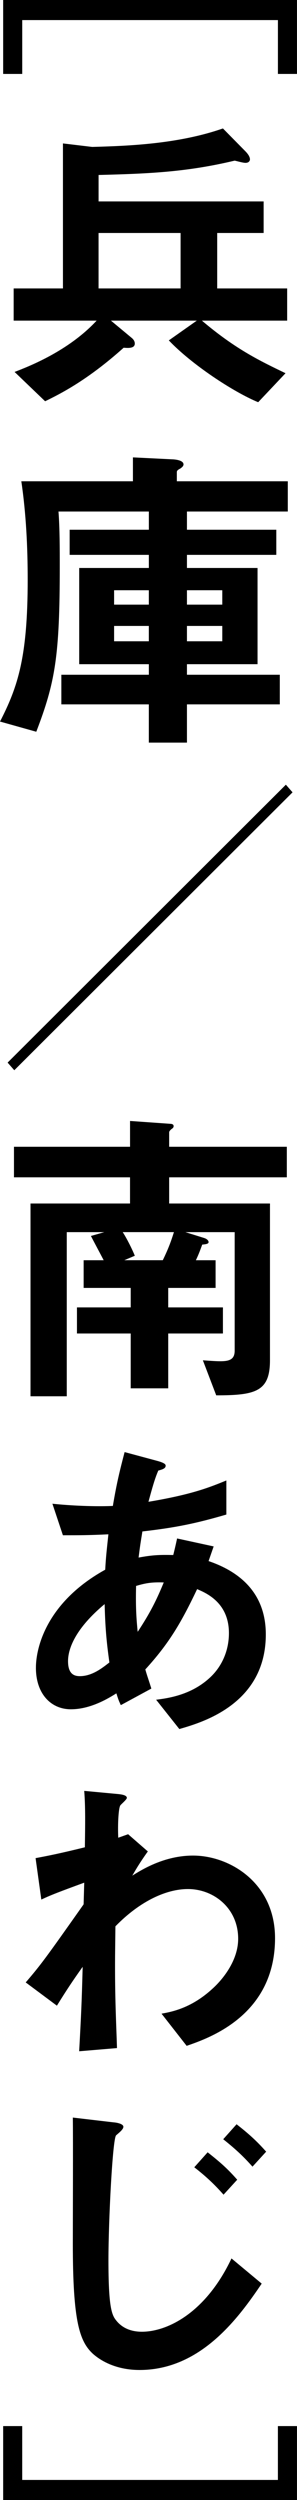
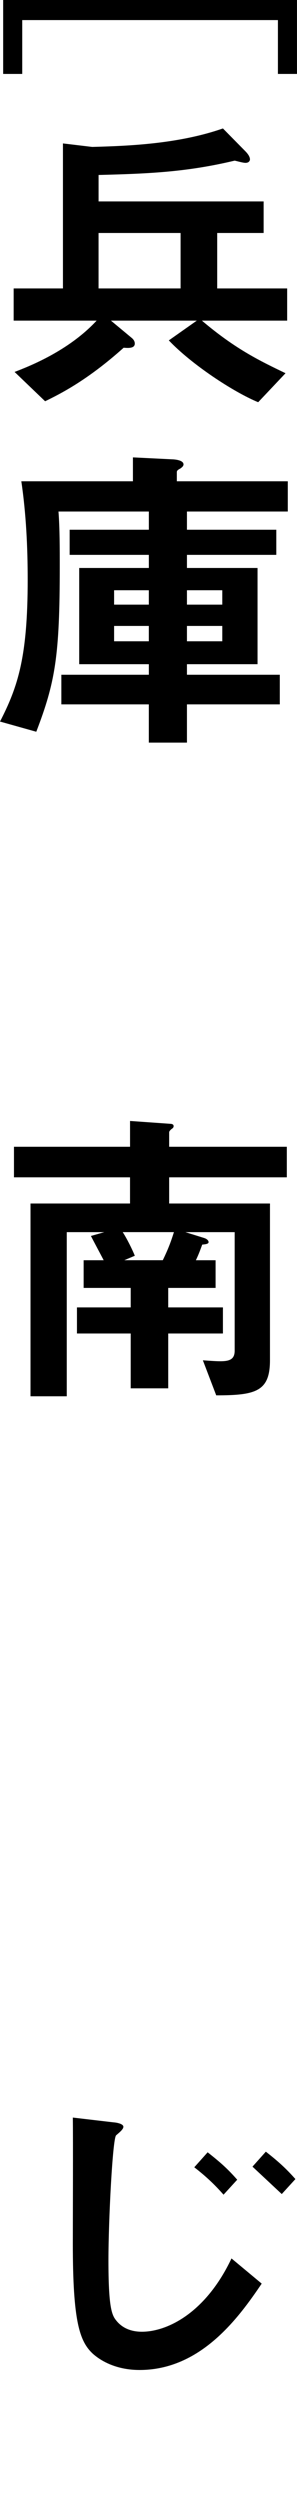
<svg xmlns="http://www.w3.org/2000/svg" id="_レイヤー_2" data-name="レイヤー 2" viewBox="0 0 14.009 117.66">
  <g id="_画像" data-name="画像">
    <g>
      <path d="m1.049,3.48H.149V0h13.859v3.48h-.899V.945H1.049v2.535Z" />
      <path d="m9.524,15.09c1.59,1.35,2.76,1.905,3.944,2.475l-1.29,1.365c-1.17-.48-3.149-1.785-4.215-2.91l1.32-.93h-4.05l.975.81c.075.06.15.15.15.27,0,.24-.33.21-.525.195-1.725,1.545-3,2.175-3.705,2.52l-1.44-1.38c.659-.255,2.534-.975,3.87-2.415H.644v-1.515h2.325v-6.825l1.38.165c1.591-.045,4.021-.12,6.166-.87l1.05,1.065c.075.075.225.24.225.39,0,.06-.045.165-.21.165-.12,0-.375-.075-.51-.105-2.266.54-4.051.615-6.42.675v1.245h7.785v1.485h-2.19v2.61h3.3v1.515h-4.019Zm-1.006-4.125h-3.869v2.61h3.869v-2.61Z" />
      <path d="m8.818,24.074v.857h4.215v1.183h-4.215v.617h3.33v4.528h-3.33v.497h4.38v1.394h-4.38v1.8h-1.798v-1.8H2.894v-1.394h4.127v-.497h-3.285v-4.528h3.285v-.617h-3.736v-1.183h3.736v-.857H2.759c.06.811.06,1.74.06,2.566,0,4.229-.21,5.46-1.108,7.799l-1.71-.48c.84-1.634,1.305-3.029,1.305-6.674,0-1.545-.075-3.106-.3-4.634h5.264v-1.125l1.83.09c.105,0,.556.03.556.24,0,.09-.09.15-.15.195-.12.06-.165.105-.165.165v.435h5.234v1.423h-4.755Zm-1.798,3.705h-1.638v.677h1.638v-.677Zm0,1.68h-1.638v.722h1.638v-.722Zm3.465-1.68h-1.667v.677h1.667v-.677Zm0,1.68h-1.667v.722h1.667v-.722Z" />
-       <path d="m.674,50.37l-.315-.36,13.125-13.08.315.36L.674,50.37Z" />
      <path d="m7.979,55.409v1.232h4.755v7.379c0,1.47-.675,1.65-2.535,1.65l-.63-1.65c.404.03.644.045.824.045.435,0,.676-.09.676-.495v-5.581h-2.325l.87.271c.21.06.225.18.225.195,0,.09-.135.105-.3.12-.09.24-.149.42-.3.736h.93v1.303h-2.234v.917h2.58v1.228h-2.58v2.581h-1.77v-2.581h-2.535v-1.228h2.535v-.917h-2.22v-1.303h.945c-.06-.12-.511-.961-.601-1.142l.63-.18h-1.77v7.725h-1.71v-9.073h4.694v-1.232H.659v-1.438h5.475v-1.215l1.905.135c.075,0,.15.03.15.105s-.046.105-.091.135c-.09.075-.119.12-.119.165v.675h5.55v1.438h-5.55Zm-2.19,2.58c.195.3.45.811.57,1.111l-.495.21h1.815c.24-.496.375-.841.525-1.322h-2.415Z" />
-       <path d="m8.459,81.375l-1.095-1.38c.615-.075,1.695-.24,2.564-1.065.54-.51.87-1.245.87-2.07,0-1.44-1.08-1.89-1.5-2.07-.75,1.575-1.319,2.55-2.444,3.78.104.36.135.42.285.9l-1.44.78c-.105-.225-.12-.27-.21-.555-.405.255-1.23.75-2.146.75-.944,0-1.649-.735-1.649-1.95,0-1.02.555-3.12,3.269-4.62.03-.585.075-.96.15-1.665-.945.045-1.335.045-2.146.045l-.495-1.485c.541.06,1.756.15,2.851.105.18-1.065.315-1.62.555-2.535l1.56.42c.375.105.375.18.375.225,0,.135-.181.18-.346.225-.165.375-.284.81-.465,1.47,1.965-.33,2.806-.645,3.675-1.005v1.605c-1.44.42-2.385.615-3.96.795-.09.555-.104.63-.18,1.23.645-.12.976-.135,1.635-.12.075-.3.12-.495.181-.78l1.725.375-.24.69c1.68.57,2.7,1.68,2.7,3.45,0,3.3-3.045,4.155-4.08,4.455Zm-3.524-5.88c-1.351,1.125-1.726,2.07-1.726,2.686,0,.615.3.705.556.705.584,0,1.065-.39,1.395-.645-.15-1.065-.195-1.695-.225-2.745Zm1.484-.855c-.029,1.125.03,1.68.075,2.16.585-.885.885-1.485,1.23-2.325-.524-.015-.81.015-1.305.165Z" />
-       <path d="m8.804,96.285l-1.185-1.515c.51-.09,1.425-.27,2.415-1.185.48-.435,1.2-1.32,1.2-2.34,0-1.44-1.155-2.34-2.37-2.34-1.02,0-2.266.57-3.42,1.755l-.016,1.365c-.015,2.025.06,3.3.09,4.365l-1.784.15c.09-1.65.12-2.235.165-3.975-.48.675-.75,1.08-1.215,1.83l-1.471-1.095c.721-.84.93-1.125,2.731-3.675l.029-1.02c-1.185.435-1.545.57-2.024.795l-.271-1.95c.57-.105,1.17-.225,2.325-.51.015-1.08.03-1.875-.03-2.655l1.605.15c.135.015.405.045.405.18,0,.075-.255.285-.3.345-.091.09-.136.885-.105,1.53l.465-.165.93.81c-.42.585-.6.915-.734,1.14.435-.271,1.5-.945,2.865-.945,1.739,0,3.869,1.29,3.869,3.885,0,3.615-3.074,4.695-4.17,5.07Z" />
-       <path d="m6.584,111.54c-1.05,0-1.785-.39-2.205-.765-.63-.585-.944-1.53-.944-5.175,0-.855.015-5.01,0-5.94l1.92.225c.045,0,.465.045.465.21,0,.135-.255.315-.346.405-.164.18-.359,4.005-.359,5.88,0,2.16.15,2.565.359,2.82.36.465.886.54,1.216.54,1.2,0,3.015-.885,4.229-3.45l1.425,1.185c-1.095,1.62-2.88,4.065-5.76,4.065Zm3.96-8.25c-.435-.495-.84-.87-1.38-1.29l.63-.705c.63.495.96.795,1.395,1.29l-.645.705Zm1.365-1.32c-.375-.42-.72-.765-1.38-1.29l.63-.705c.555.435.93.765,1.395,1.29l-.644.705Z" />
-       <path d="m13.109,114.18h.899v3.48H.149v-3.48h.899v2.535h12.06v-2.535Z" />
+       <path d="m6.584,111.54c-1.05,0-1.785-.39-2.205-.765-.63-.585-.944-1.53-.944-5.175,0-.855.015-5.01,0-5.94l1.92.225c.045,0,.465.045.465.21,0,.135-.255.315-.346.405-.164.18-.359,4.005-.359,5.88,0,2.16.15,2.565.359,2.82.36.465.886.54,1.216.54,1.2,0,3.015-.885,4.229-3.45l1.425,1.185c-1.095,1.62-2.88,4.065-5.76,4.065Zm3.96-8.25c-.435-.495-.84-.87-1.38-1.29l.63-.705c.63.495.96.795,1.395,1.29l-.645.705Zm1.365-1.32l.63-.705c.555.435.93.765,1.395,1.29l-.644.705Z" />
    </g>
  </g>
</svg>